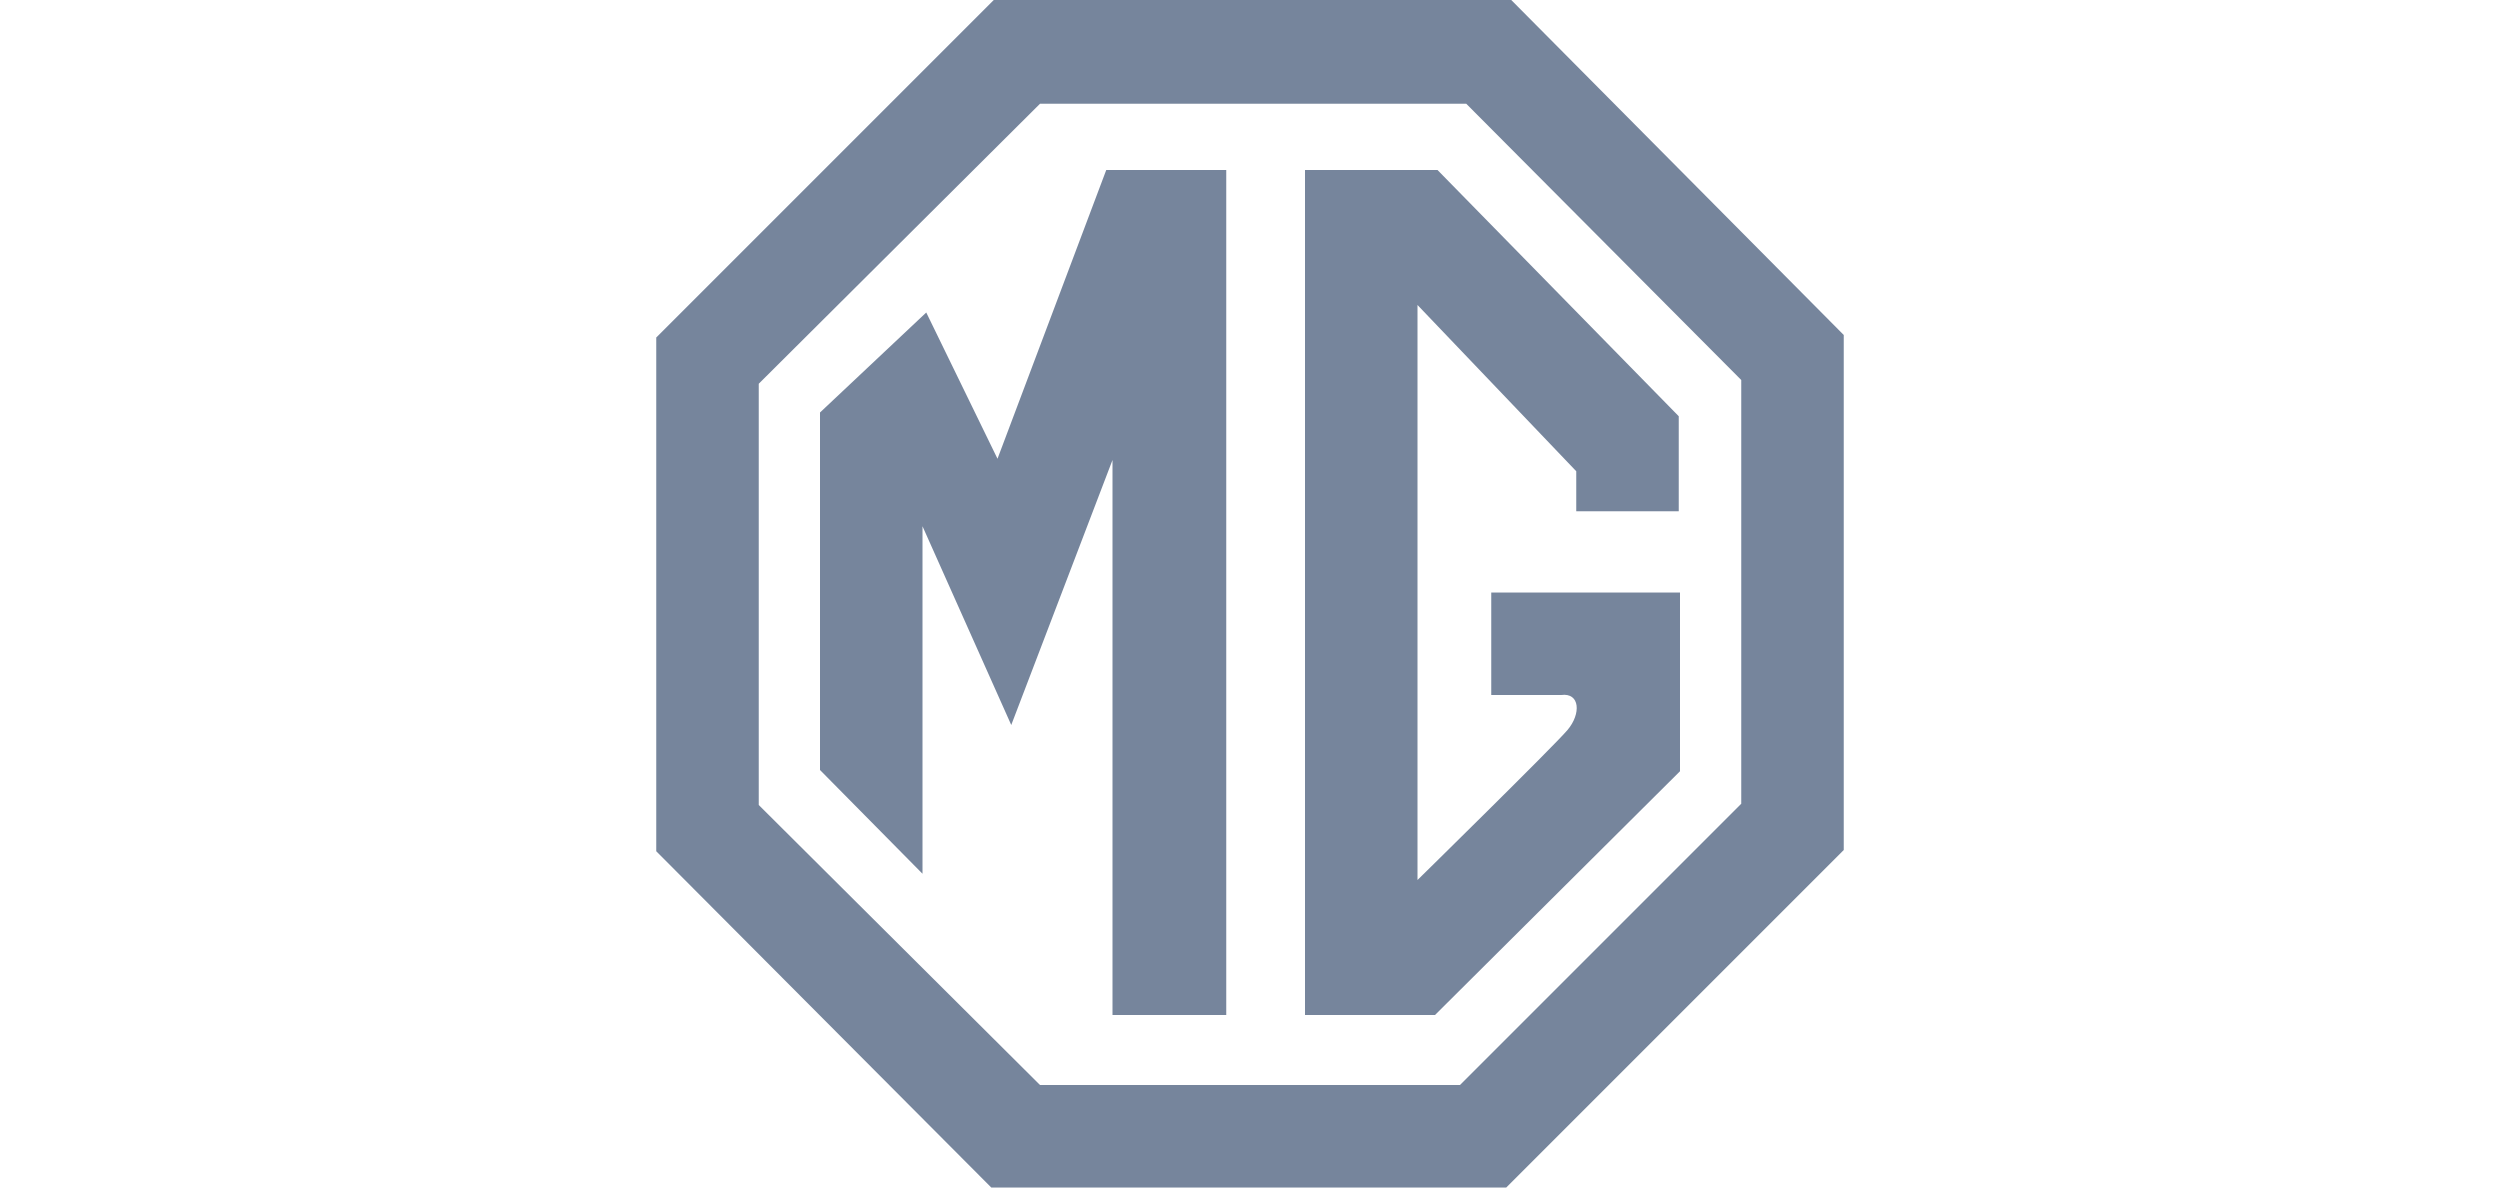
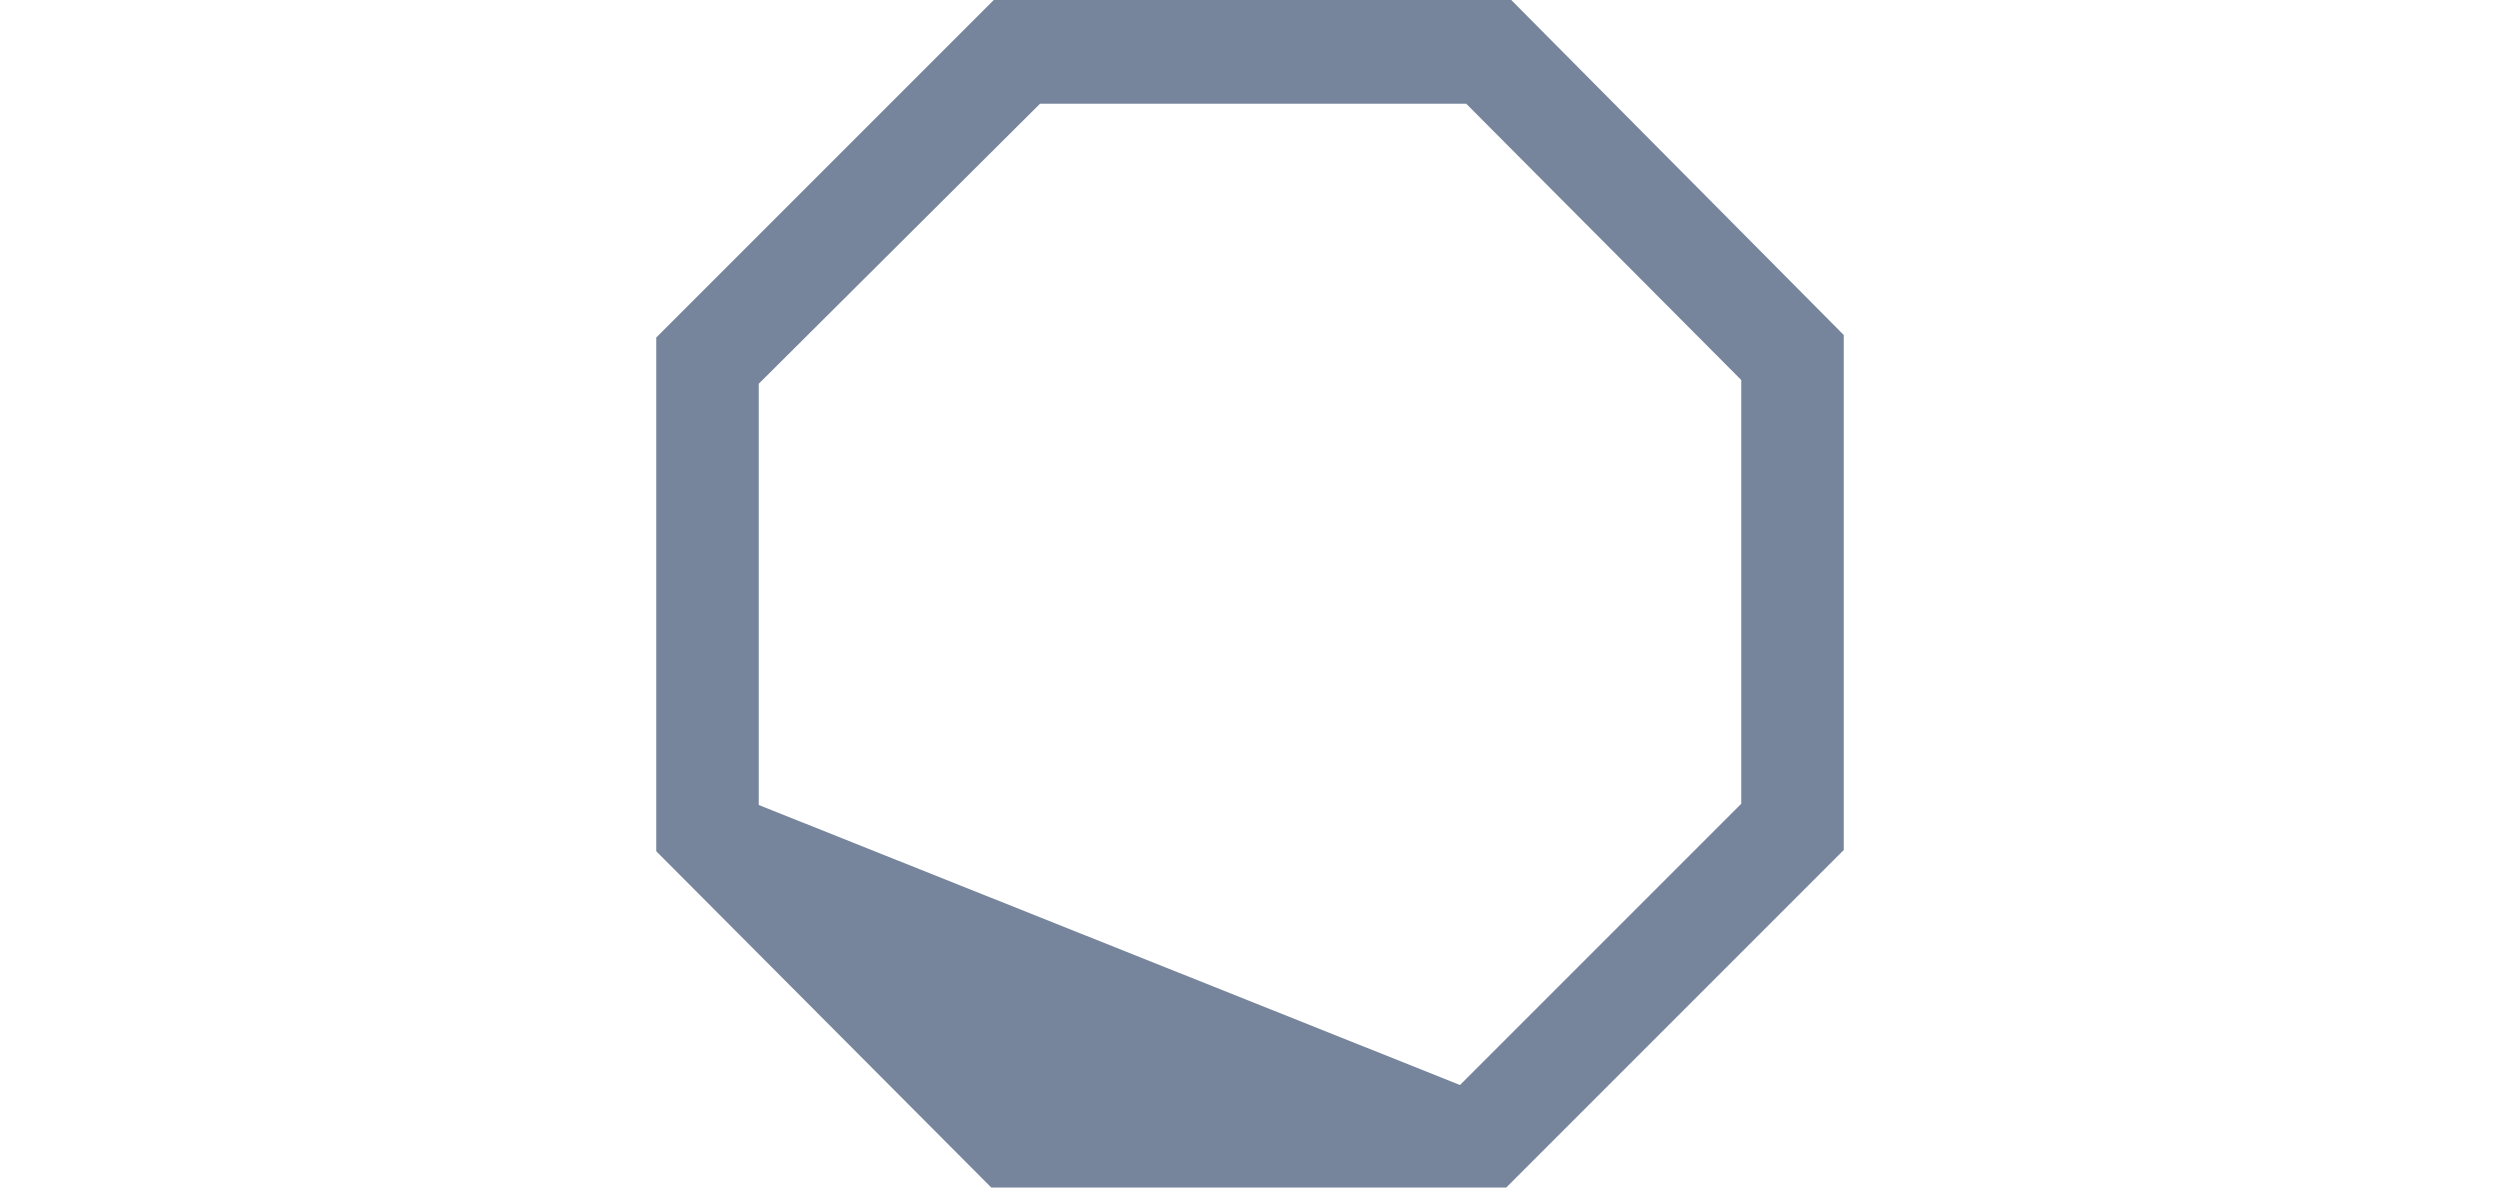
<svg xmlns="http://www.w3.org/2000/svg" version="1.1" id="Laag_1" x="0px" y="0px" width="200px" height="95px" viewBox="0 0 200 95" style="enable-background:new 0 0 200 95;" xml:space="preserve">
  <style type="text/css">
	.st0{fill-rule:evenodd;clip-rule:evenodd;fill:#76859C;}
</style>
  <g>
-     <path class="st0" d="M120.9,0H79.5l-27,27v41.1L79.3,95h41.2l27-27V26.8L120.9,0L120.9,0L120.9,0z M139.3,64.3l-22.5,22.5H83.2   L60.7,64.4V30.7L83.2,8.3h34.1l22,22.1V64.3L139.3,64.3L139.3,64.3z" />
-     <polygon class="st0" points="79.8,36.7 74.1,25 65.6,33 65.6,61.6 73.8,69.9 73.8,42.1 80.9,58 89,36.8 89,81.2 98.1,81.2    98.1,13.6 88.5,13.6 79.8,36.7 79.8,36.7  " />
-     <path class="st0" d="M104.4,13.6v67.6h10.4l19.6-19.5V47.4h-15.1v8.2h5.6l0,0c1.5-0.2,1.6,1.5,0.5,2.8c-1.1,1.3-12,12-12,12l0,0   v-46l12.7,13.3v3.2h8.2v-7.6L115,13.6H104.4L104.4,13.6L104.4,13.6z" />
+     <path class="st0" d="M120.9,0H79.5l-27,27v41.1L79.3,95h41.2l27-27V26.8L120.9,0L120.9,0L120.9,0z M139.3,64.3l-22.5,22.5L60.7,64.4V30.7L83.2,8.3h34.1l22,22.1V64.3L139.3,64.3L139.3,64.3z" />
  </g>
</svg>